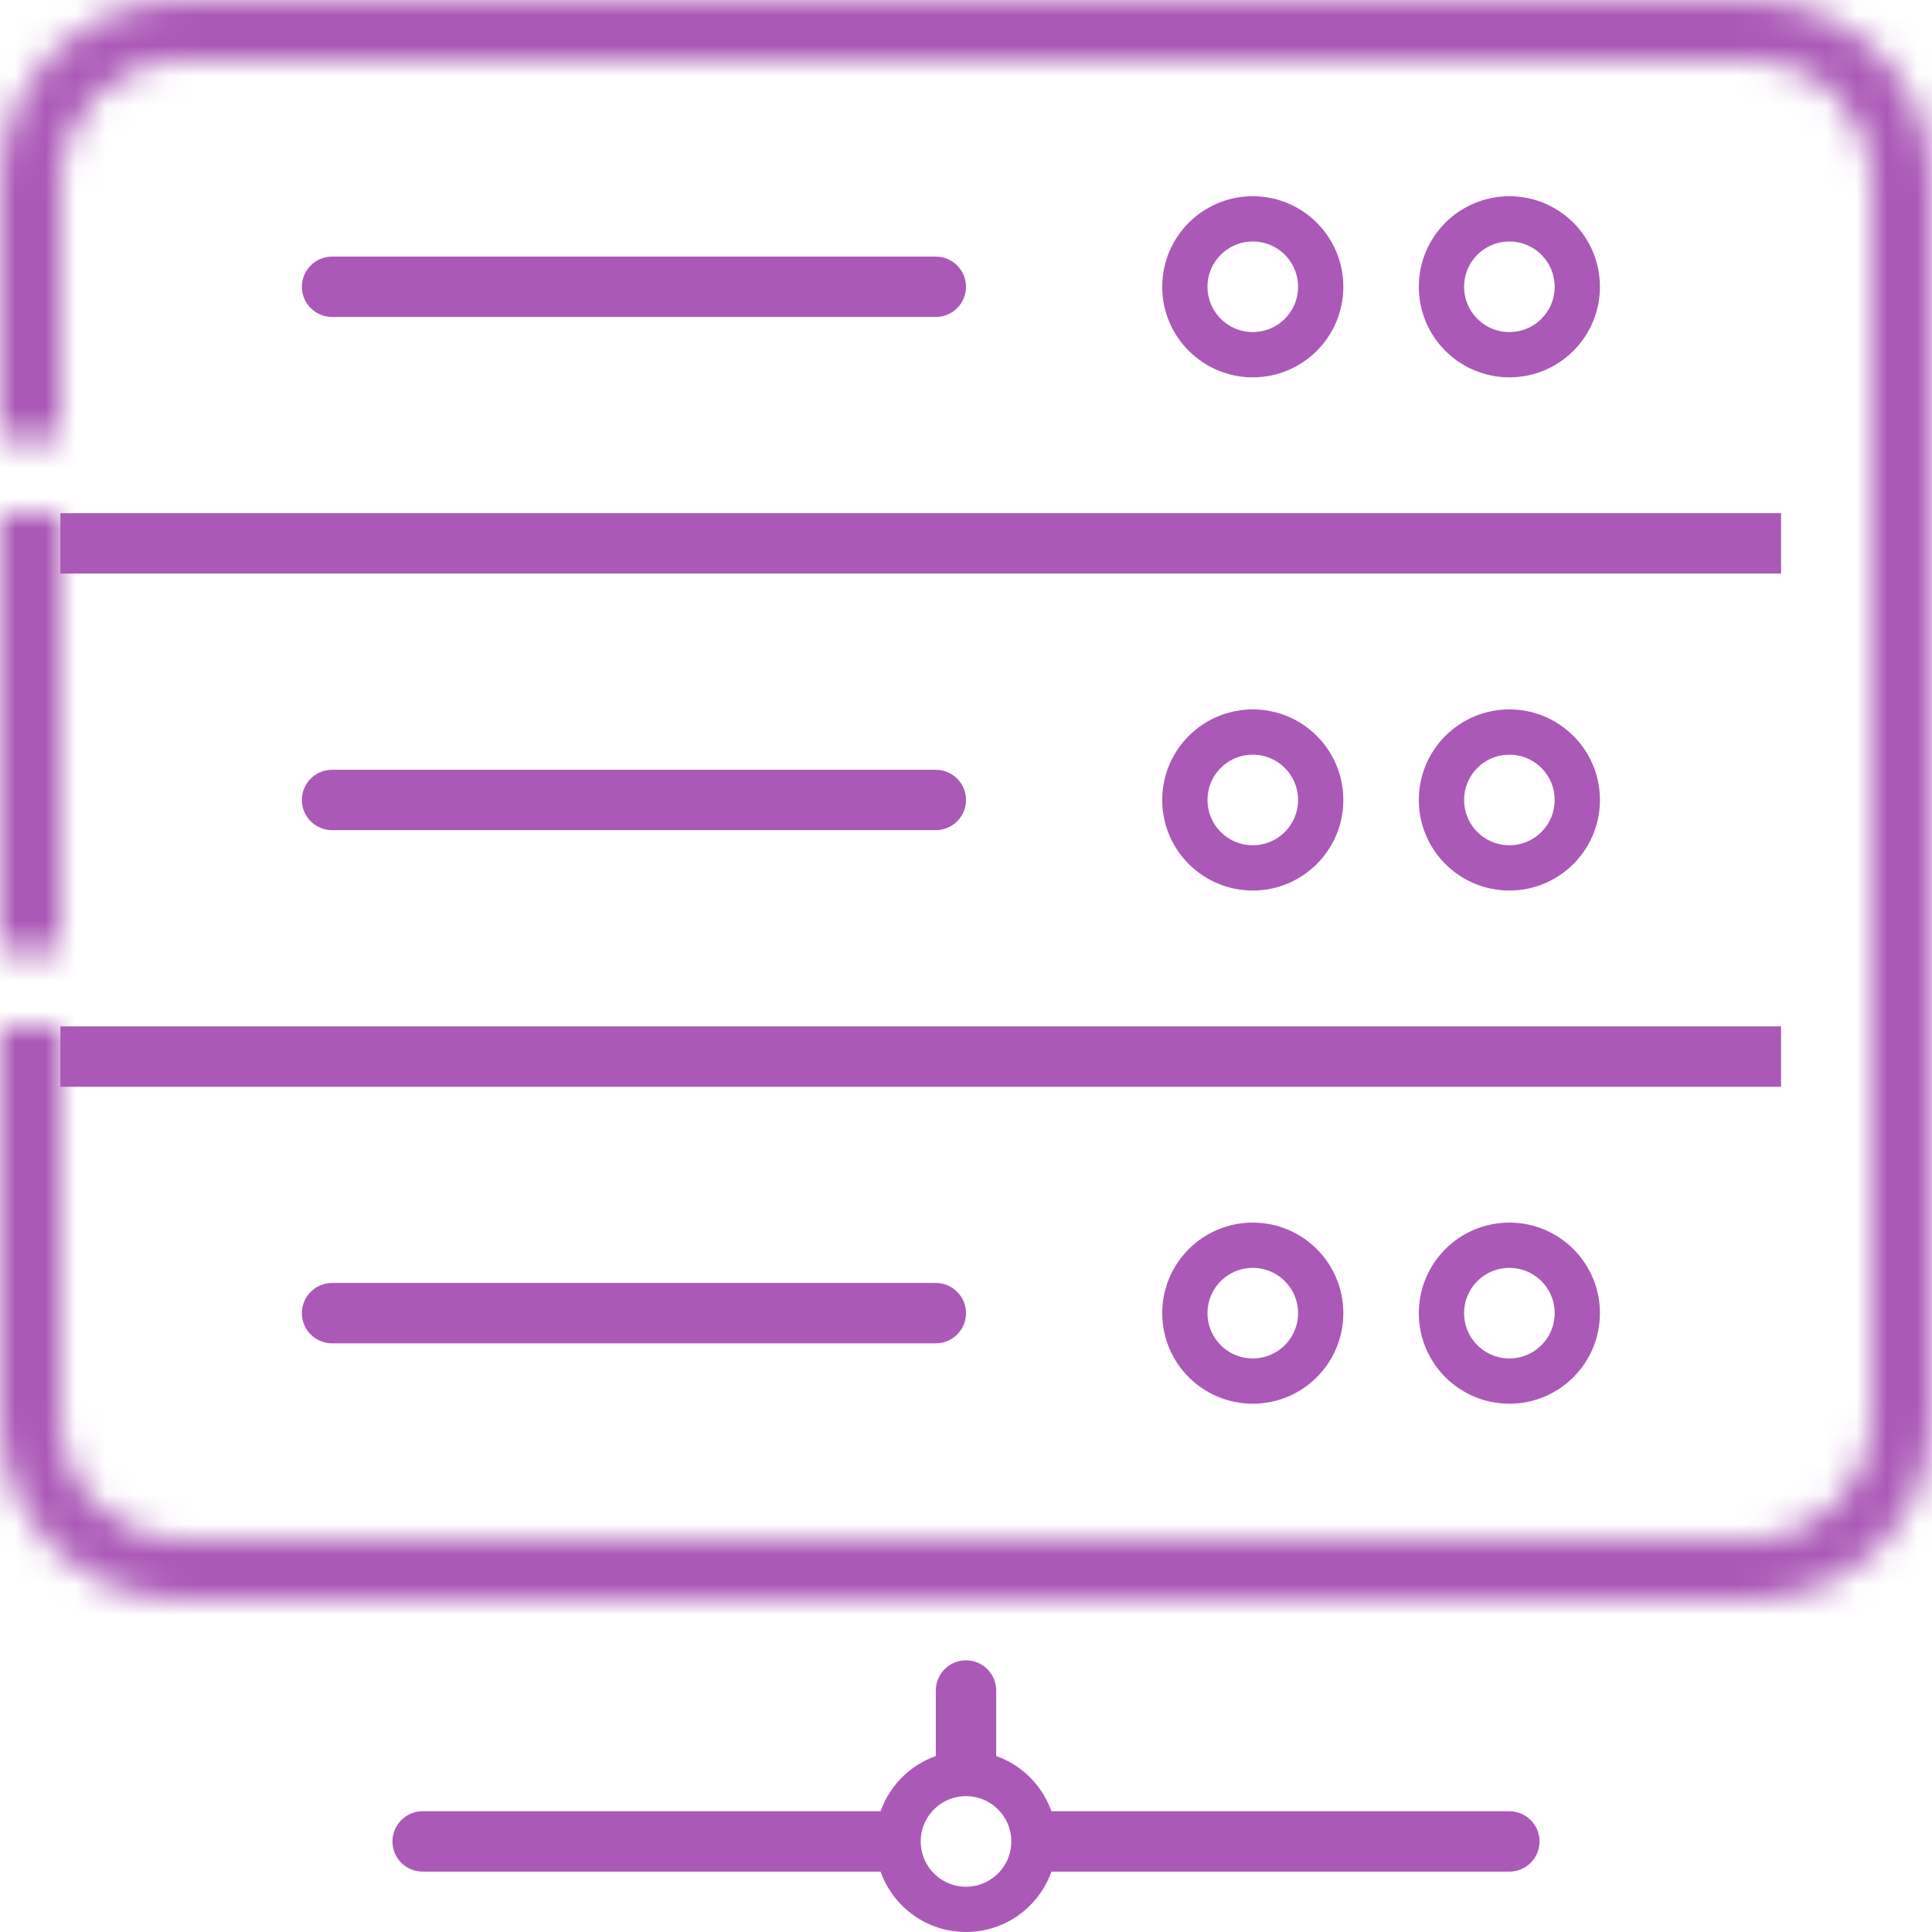
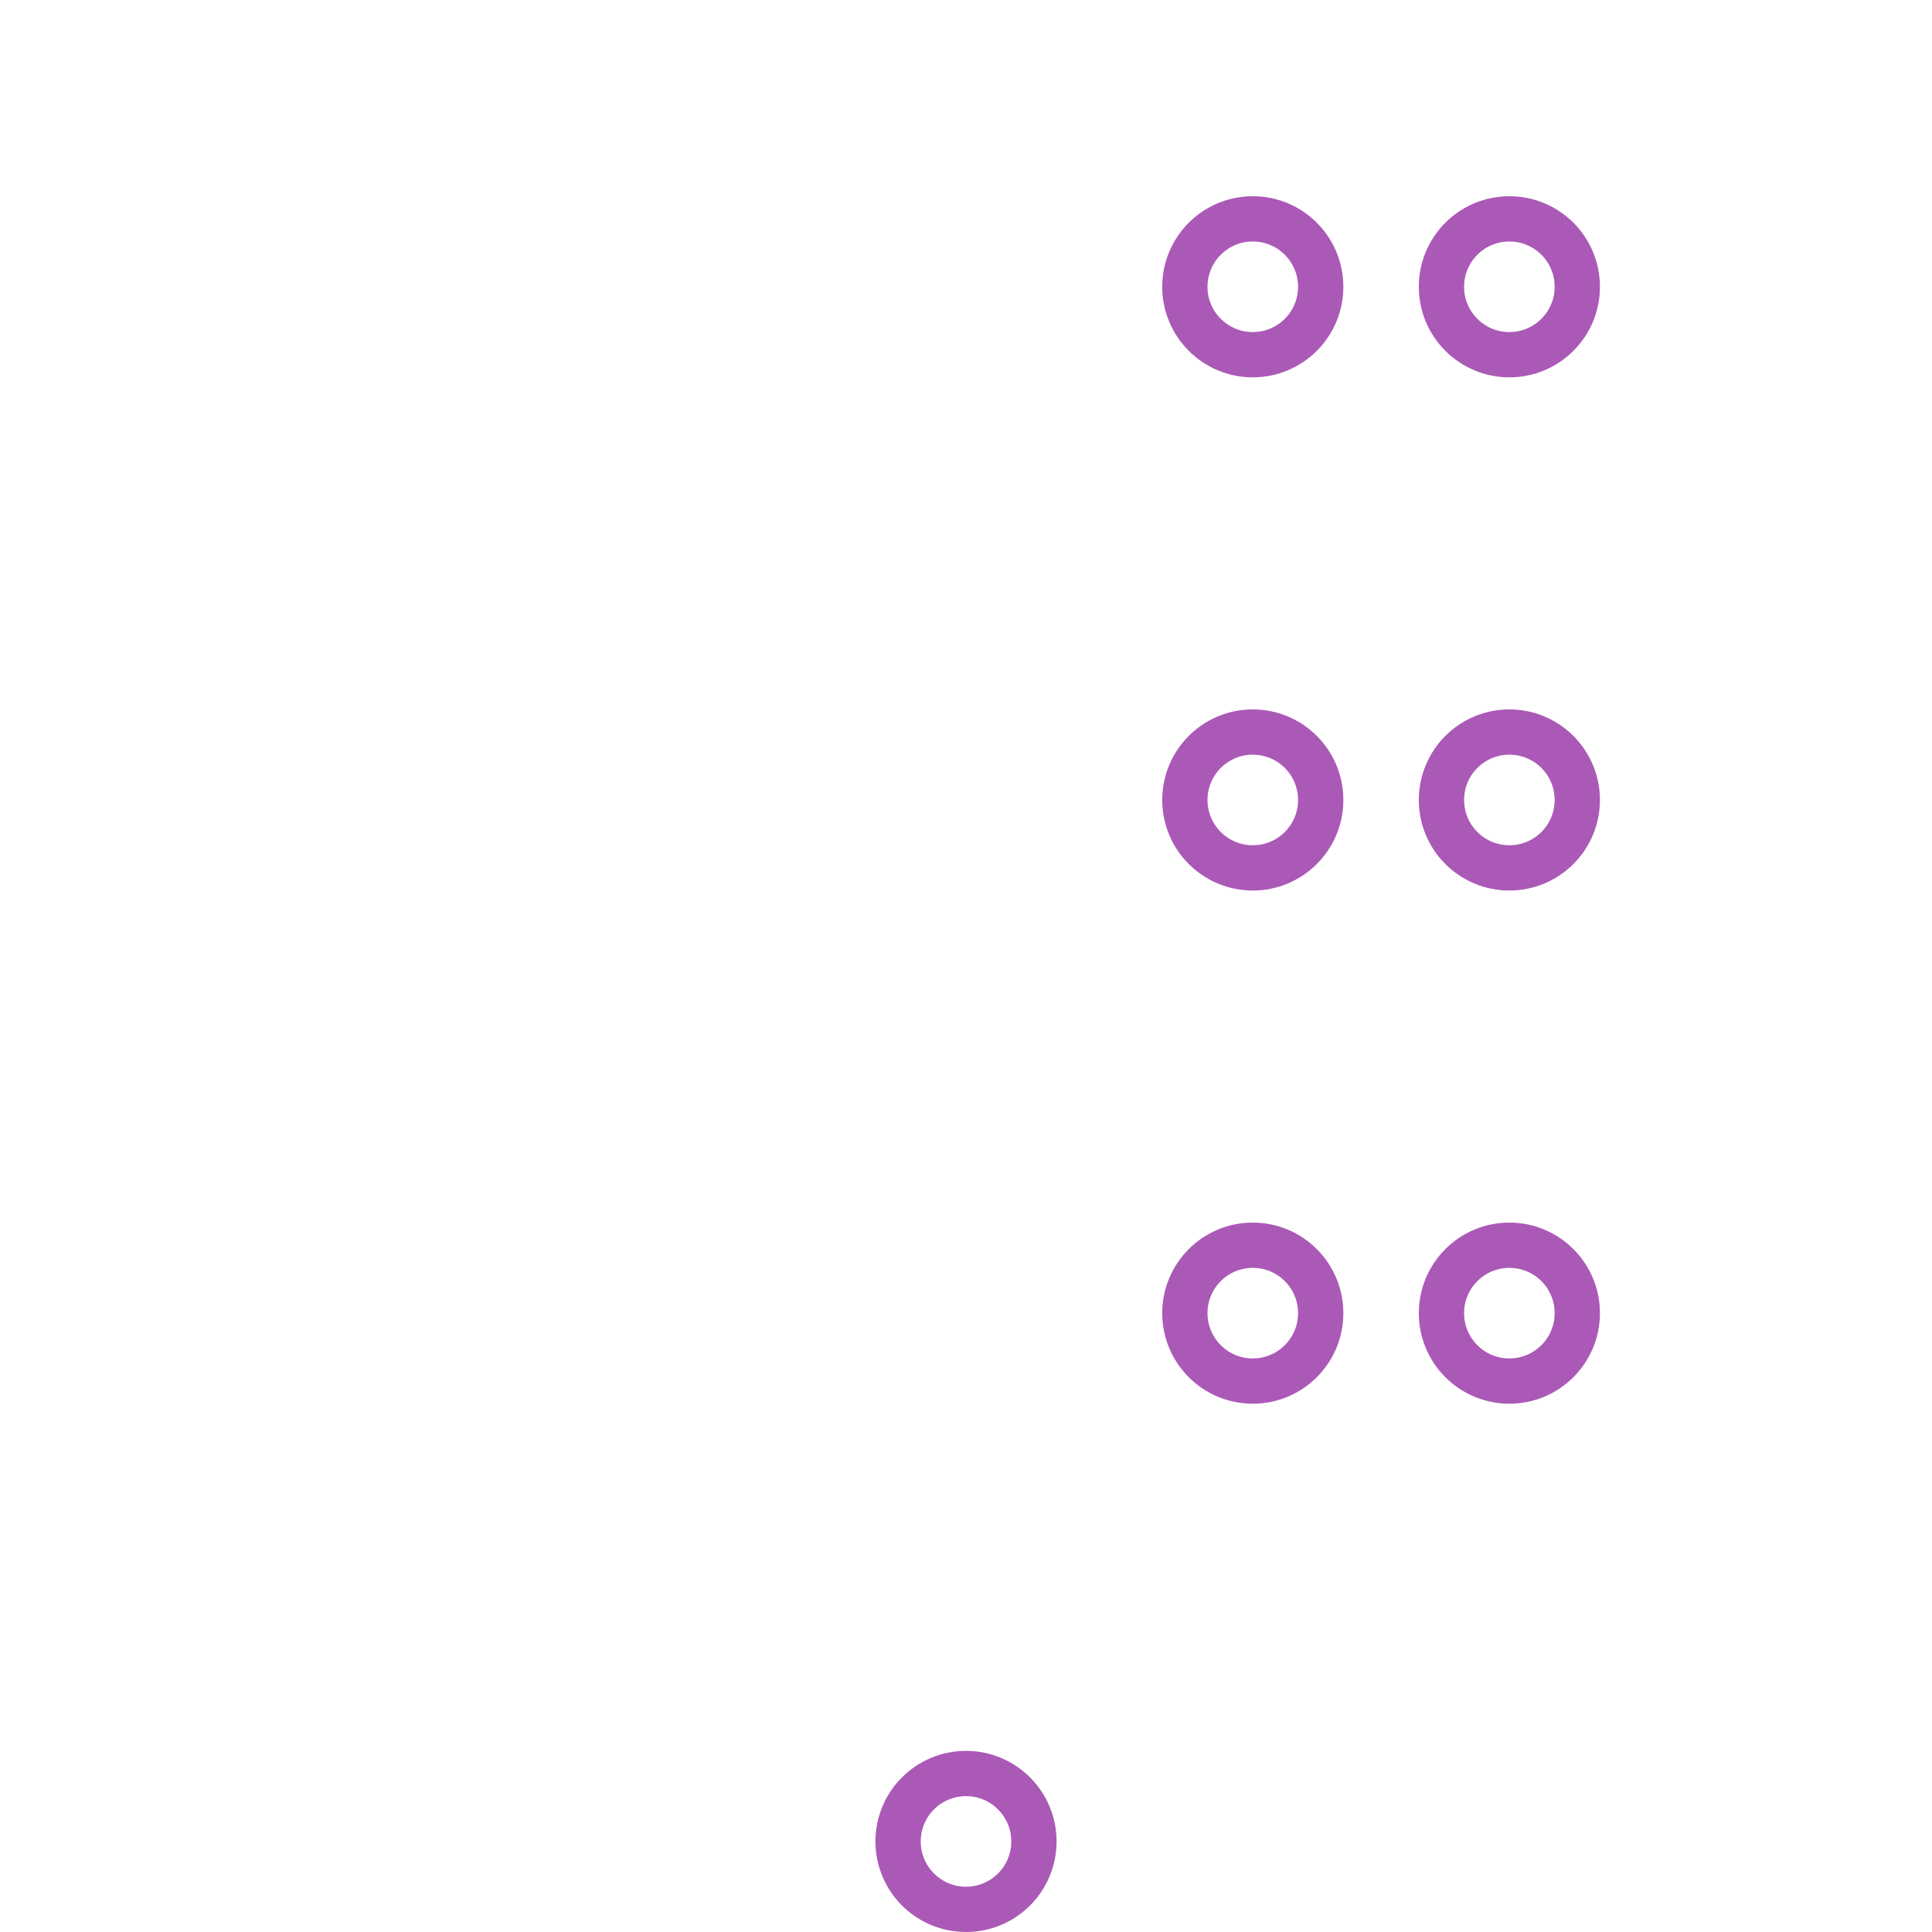
<svg xmlns="http://www.w3.org/2000/svg" width="64" height="64" viewBox="0 0 64 64" fill="none">
-   <path d="M58 19H59V17H58V19ZM3 17H2V19H3V17ZM58 36H59V34H58V36ZM3 34H2V36H3V34ZM31 10.5C31.552 10.5 32 10.052 32 9.5C32 8.948 31.552 8.5 31 8.5V10.5ZM11 8.5C10.448 8.5 10 8.948 10 9.5C10 10.052 10.448 10.5 11 10.5V8.5ZM31 27.5C31.552 27.5 32 27.052 32 26.5C32 25.948 31.552 25.5 31 25.5V27.5ZM11 25.5C10.448 25.5 10 25.948 10 26.5C10 27.052 10.448 27.5 11 27.5V25.5ZM31 44.5C31.552 44.5 32 44.052 32 43.5C32 42.948 31.552 42.5 31 42.5V44.5ZM11 42.5C10.448 42.5 10 42.948 10 43.5C10 44.052 10.448 44.5 11 44.5V42.5ZM31 58V59H33V58H31ZM33 56C33 55.448 32.552 55 32 55C31.448 55 31 55.448 31 56H33ZM35 60H34V62H35V60ZM50 62C50.552 62 51 61.552 51 61C51 60.448 50.552 60 50 60V62ZM29 62H30V60H29V62ZM14 60C13.448 60 13 60.448 13 61C13 61.552 13.448 62 14 62V60ZM58 17H3V19H58V17ZM58 34H3V36H58V34ZM31 8.5H11V10.5H31V8.5ZM31 25.5H11V27.5H31V25.5ZM31 42.5H11V44.5H31V42.5ZM33 58V56H31V58H33ZM35 62H50V60H35V62ZM29 60H14V62H29V60Z" fill="#AB59B7" />
  <path d="M43.75 9.5C43.75 10.743 42.743 11.75 41.5 11.75C40.257 11.75 39.25 10.743 39.25 9.5C39.25 8.257 40.257 7.25 41.5 7.25C42.743 7.25 43.75 8.257 43.75 9.5ZM52.25 9.5C52.25 10.743 51.243 11.75 50 11.75C48.757 11.75 47.75 10.743 47.75 9.5C47.75 8.257 48.757 7.25 50 7.25C51.243 7.25 52.25 8.257 52.25 9.5ZM43.75 26.5C43.75 27.743 42.743 28.75 41.5 28.75C40.257 28.75 39.25 27.743 39.25 26.5C39.25 25.257 40.257 24.25 41.5 24.25C42.743 24.25 43.75 25.257 43.75 26.5ZM52.25 26.5C52.25 27.743 51.243 28.75 50 28.75C48.757 28.75 47.75 27.743 47.75 26.5C47.75 25.257 48.757 24.25 50 24.25C51.243 24.25 52.25 25.257 52.25 26.5ZM34.25 61C34.25 62.243 33.243 63.25 32 63.25C30.757 63.25 29.75 62.243 29.75 61C29.75 59.757 30.757 58.75 32 58.75C33.243 58.75 34.25 59.757 34.25 61ZM43.75 43.5C43.75 44.743 42.743 45.75 41.5 45.75C40.257 45.75 39.25 44.743 39.25 43.5C39.25 42.257 40.257 41.25 41.5 41.25C42.743 41.25 43.75 42.257 43.75 43.5ZM52.25 43.5C52.25 44.743 51.243 45.75 50 45.75C48.757 45.75 47.75 44.743 47.75 43.5C47.75 42.257 48.757 41.25 50 41.25C51.243 41.25 52.25 42.257 52.25 43.5Z" stroke="#AB59B7" stroke-width="1.5" />
  <mask id="path-3-inside-1_57_313" fill="white">
    <path d="M58 2H6C3.791 2 2 3.791 2 6V14.5H0V6C0 2.686 2.686 0 6 0H58C61.314 0 64 2.686 64 6V47C64 50.314 61.314 53 58 53H6C2.686 53 0 50.314 0 47V34H2V47C2 49.209 3.791 51 6 51H58C60.209 51 62 49.209 62 47V6C62 3.791 60.209 2 58 2Z" />
    <path d="M2 31.5V17H0V31.5H2Z" />
  </mask>
-   <path d="M2 14.5V16.5H4V14.5H2ZM0 14.5H-2V16.5H0V14.5ZM0 34V32H-2V34H0ZM2 34H4V32H2V34ZM2 31.5V33.5H4V31.5H2ZM2 17H4V15H2V17ZM0 17V15H-2V17H0ZM0 31.5H-2V33.5H0V31.5ZM6 4H58V0H6V4ZM4 6C4 4.895 4.895 4 6 4V0C2.686 0 0 2.686 0 6H4ZM4 14.5V6H0V14.5H4ZM0 16.5H2V12.5H0V16.5ZM-2 6V14.5H2V6H-2ZM6 -2C1.582 -2 -2 1.582 -2 6H2C2 3.791 3.791 2 6 2V-2ZM58 -2H6V2H58V-2ZM66 6C66 1.582 62.418 -2 58 -2V2C60.209 2 62 3.791 62 6H66ZM66 47V6H62V47H66ZM58 55C62.418 55 66 51.418 66 47H62C62 49.209 60.209 51 58 51V55ZM6 55H58V51H6V55ZM-2 47C-2 51.418 1.582 55 6 55V51C3.791 51 2 49.209 2 47H-2ZM-2 34V47H2V34H-2ZM2 32H0V36H2V32ZM4 47V34H0V47H4ZM6 49C4.895 49 4 48.105 4 47H0C0 50.314 2.686 53 6 53V49ZM58 49H6V53H58V49ZM60 47C60 48.105 59.105 49 58 49V53C61.314 53 64 50.314 64 47H60ZM60 6V47H64V6H60ZM58 4C59.105 4 60 4.895 60 6H64C64 2.686 61.314 0 58 0V4ZM4 31.5V17H0V31.5H4ZM2 15H0V19H2V15ZM-2 17V31.5H2V17H-2ZM0 33.5H2V29.5H0V33.5Z" fill="#AB59B7" mask="url(#path-3-inside-1_57_313)" />
</svg>